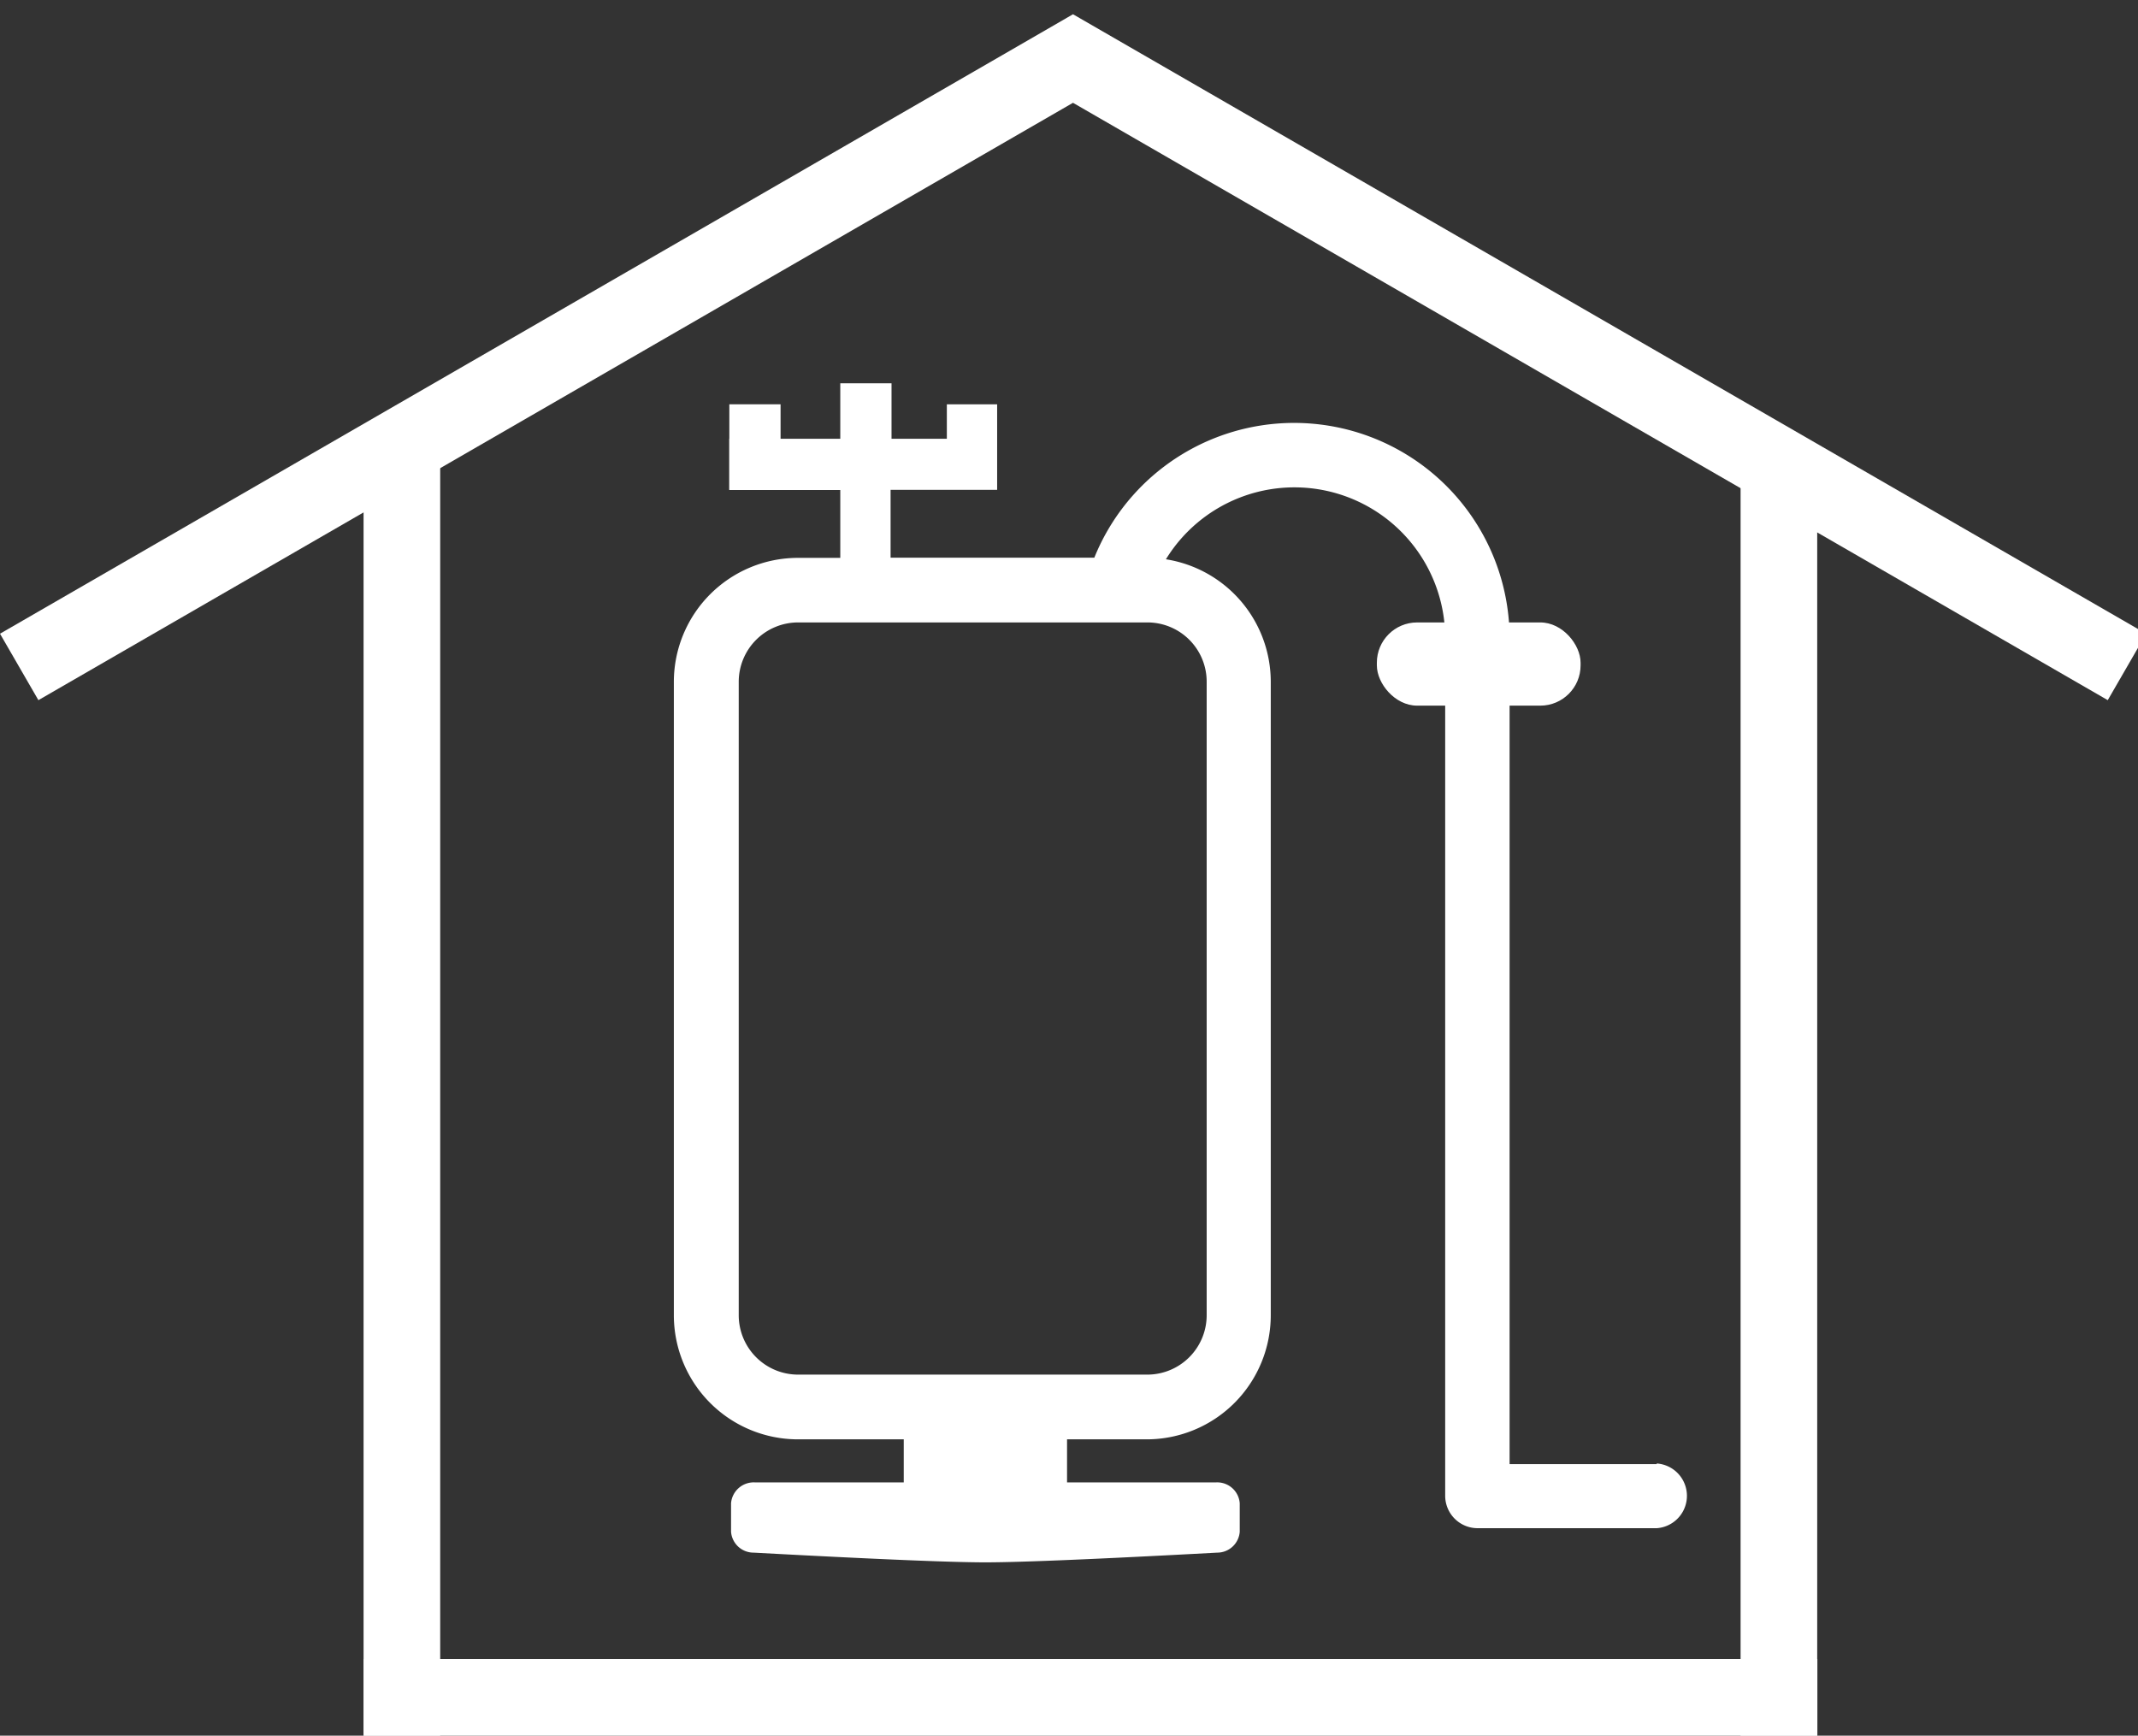
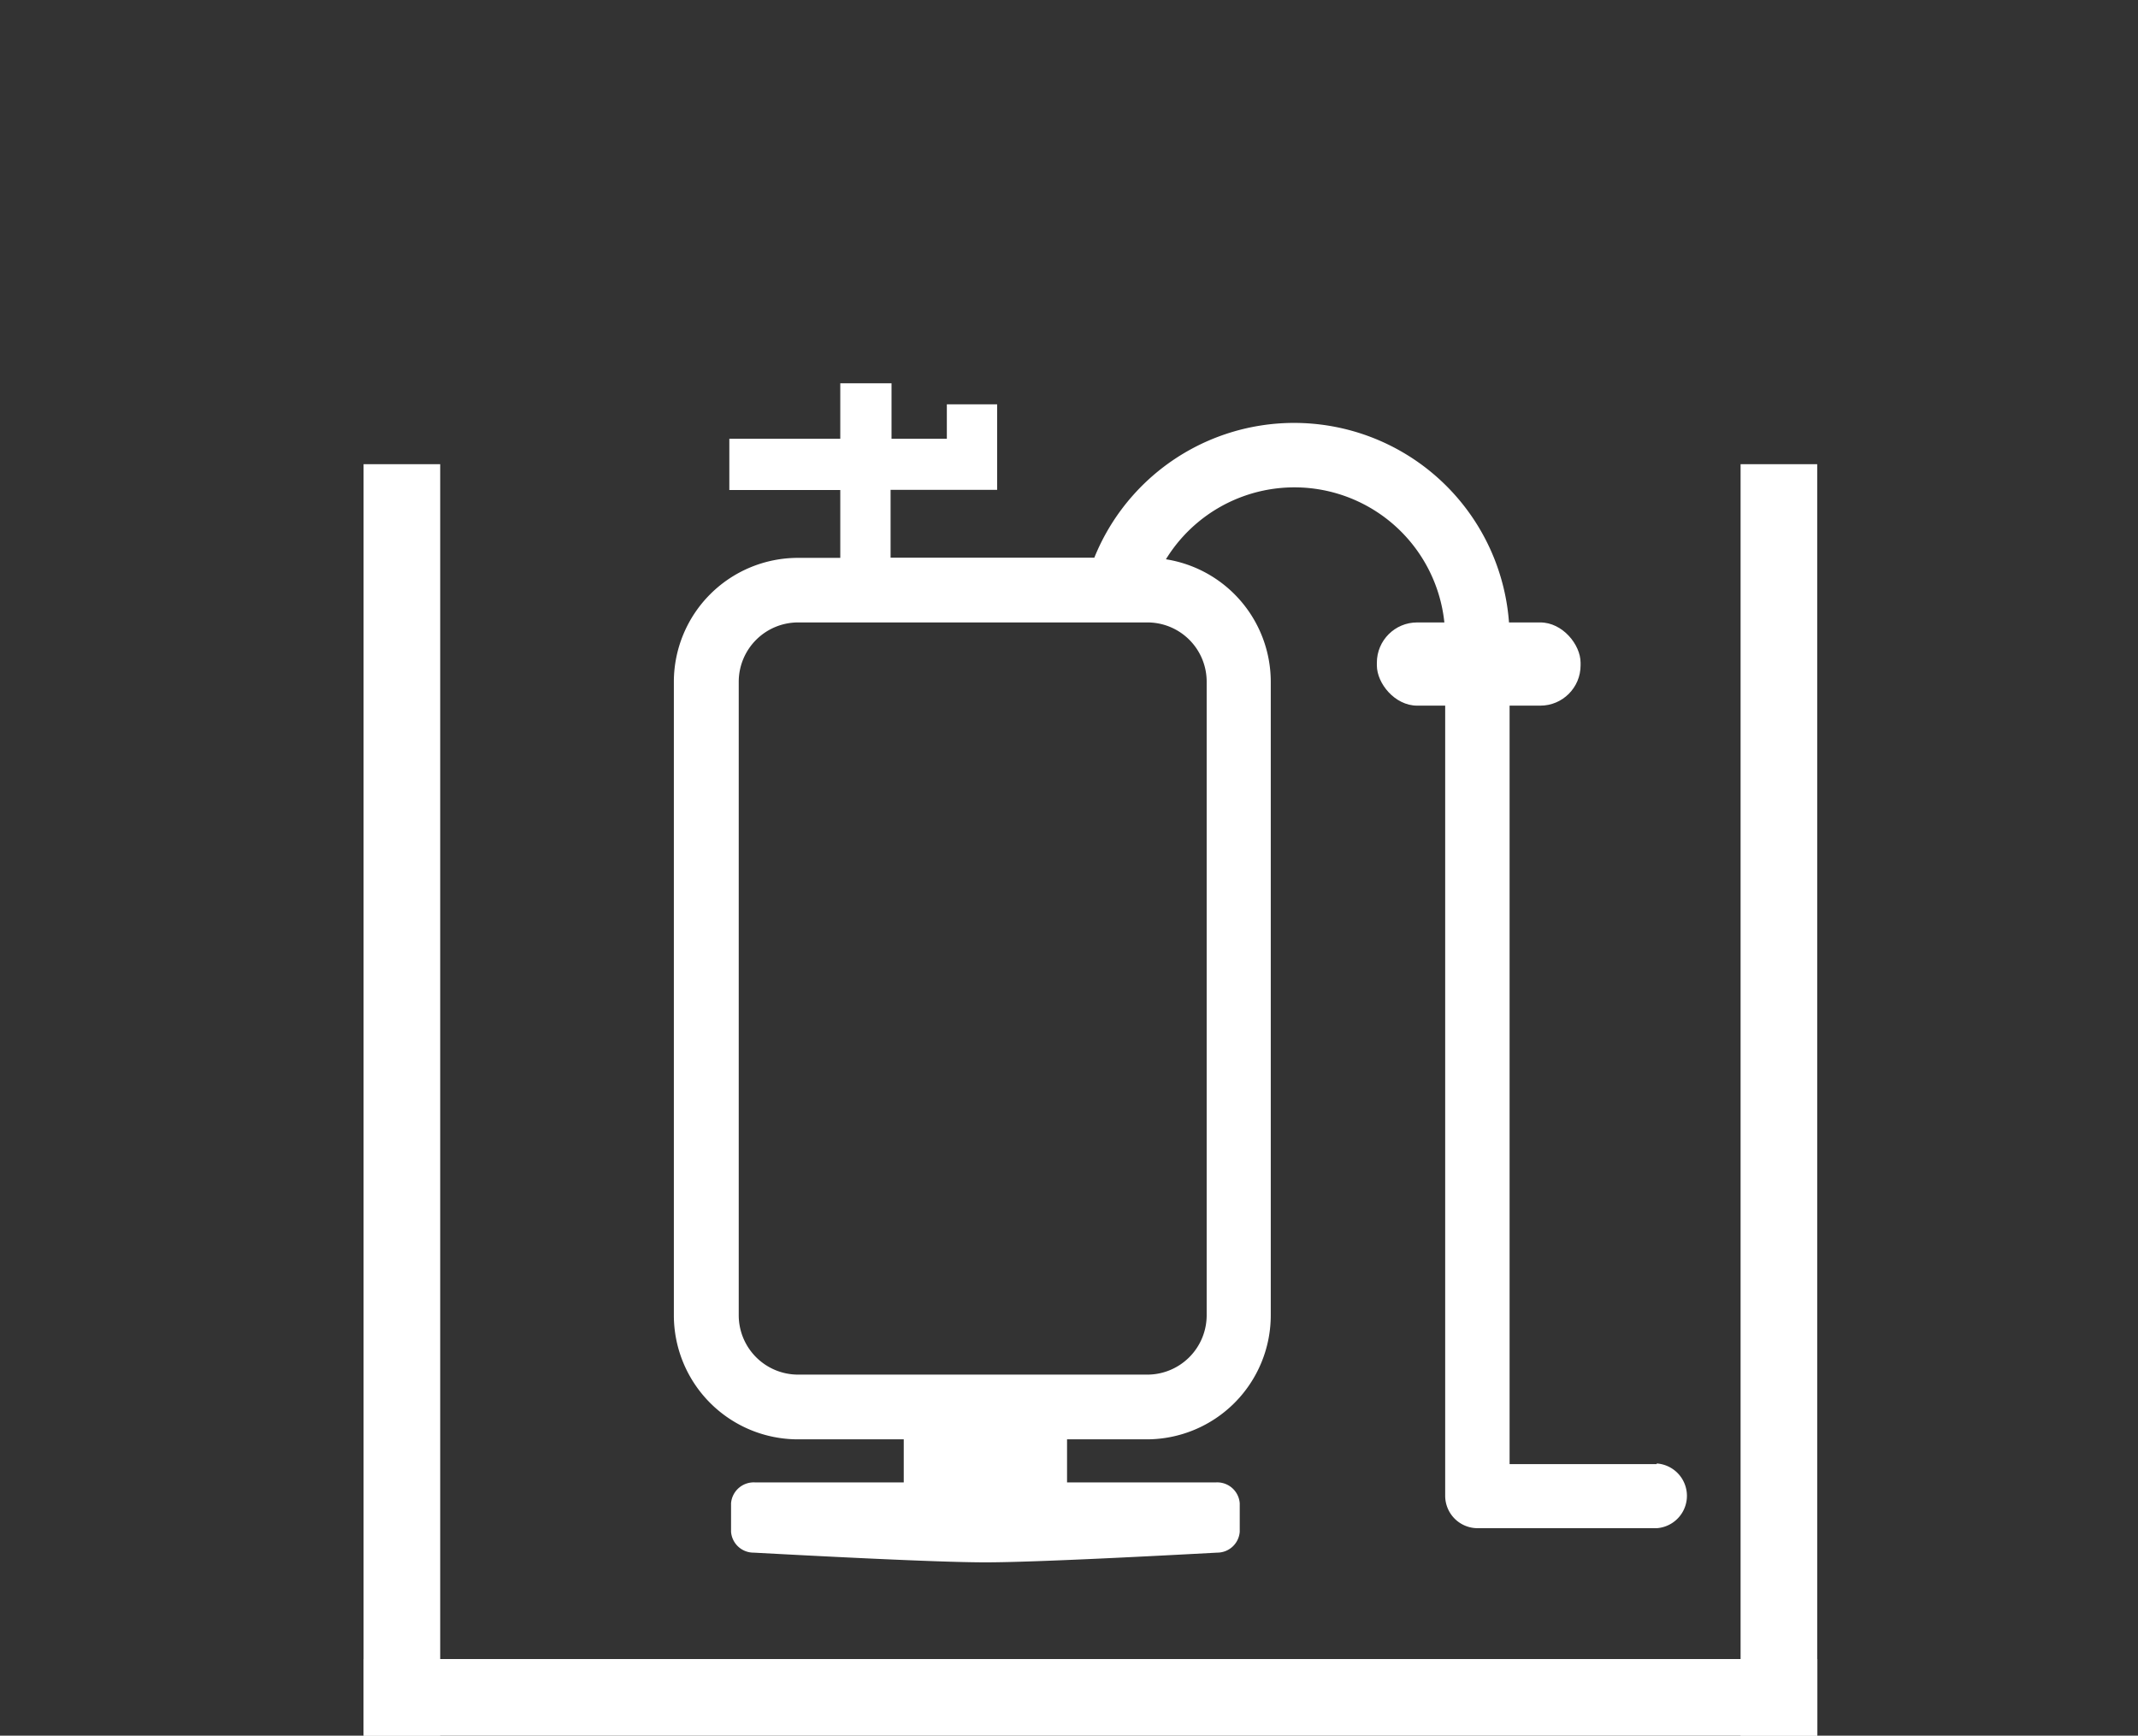
<svg xmlns="http://www.w3.org/2000/svg" id="图层_1" data-name="图层 1" viewBox="0 0 136.43 110.76">
  <rect x="0" y="0" width="136.43" height="110.76" fill="#333333" stroke="none" />
  <defs>
    <style>
      .cls-1 {
        fill: #fff;
      }
    </style>
  </defs>
  <title>02</title>
  <g>
    <rect class="cls-1" x="23.2" y="29.62" width="4.89" height="81.14" />
-     <polygon class="cls-1" points="136.95 40.44 68.47 0.91 64.89 2.98 64.89 2.98 0 40.44 2.45 44.68 68.47 6.56 134.5 44.68 136.95 40.44" />
    <rect class="cls-1" x="67.14" y="61.93" width="4.89" height="92.76" transform="translate(177.9 38.73) rotate(90)" />
    <rect class="cls-1" x="111.07" y="29.62" width="4.89" height="81.14" />
-     <rect class="cls-1" x="46.54" y="25.8" width="3.27" height="5.46" />
    <path class="cls-1" d="M105.72,93.43H96.33l0-24.38h0V40.75a13.75,13.75,0,0,0-26.5-5.16h-13V31.26h6.8V25.8H60.42V28H56.89V24.46H53.62V28H46.54v3.27h7.08v4.33h-2.7A7.92,7.92,0,0,0,43,43.5V83.93a7.92,7.92,0,0,0,7.91,7.92H73.18a7.92,7.92,0,0,0,7.91-7.92V43.5a7.92,7.92,0,0,0-6.69-7.81,9.62,9.62,0,0,1,17.82,5.06V76.63h0l0,18.82h0v0a2.07,2.07,0,0,0,2.06,2.07h11.44a2.07,2.07,0,0,0,0-4.13ZM77,43.5V83.93a3.79,3.79,0,0,1-3.78,3.79H50.92a3.79,3.79,0,0,1-3.78-3.79V43.5a3.79,3.79,0,0,1,3.78-3.78H73.18A3.78,3.78,0,0,1,77,43.5Z" />
    <rect class="cls-1" x="87.86" y="39.72" width="13" height="5.31" rx="2.57" />
    <rect class="cls-1" x="57.67" y="91.28" width="10.42" height="5.26" />
    <path class="cls-1" d="M79.11,97.75a1.44,1.44,0,0,1-1.44,1.33c-3.35.18-11.59.62-14.79.62s-11.44-.44-14.78-.62a1.44,1.44,0,0,1-1.45-1.33V95.93A1.45,1.45,0,0,1,48.2,94.6H77.57a1.44,1.44,0,0,1,1.54,1.33Z" />
  </g>
</svg>